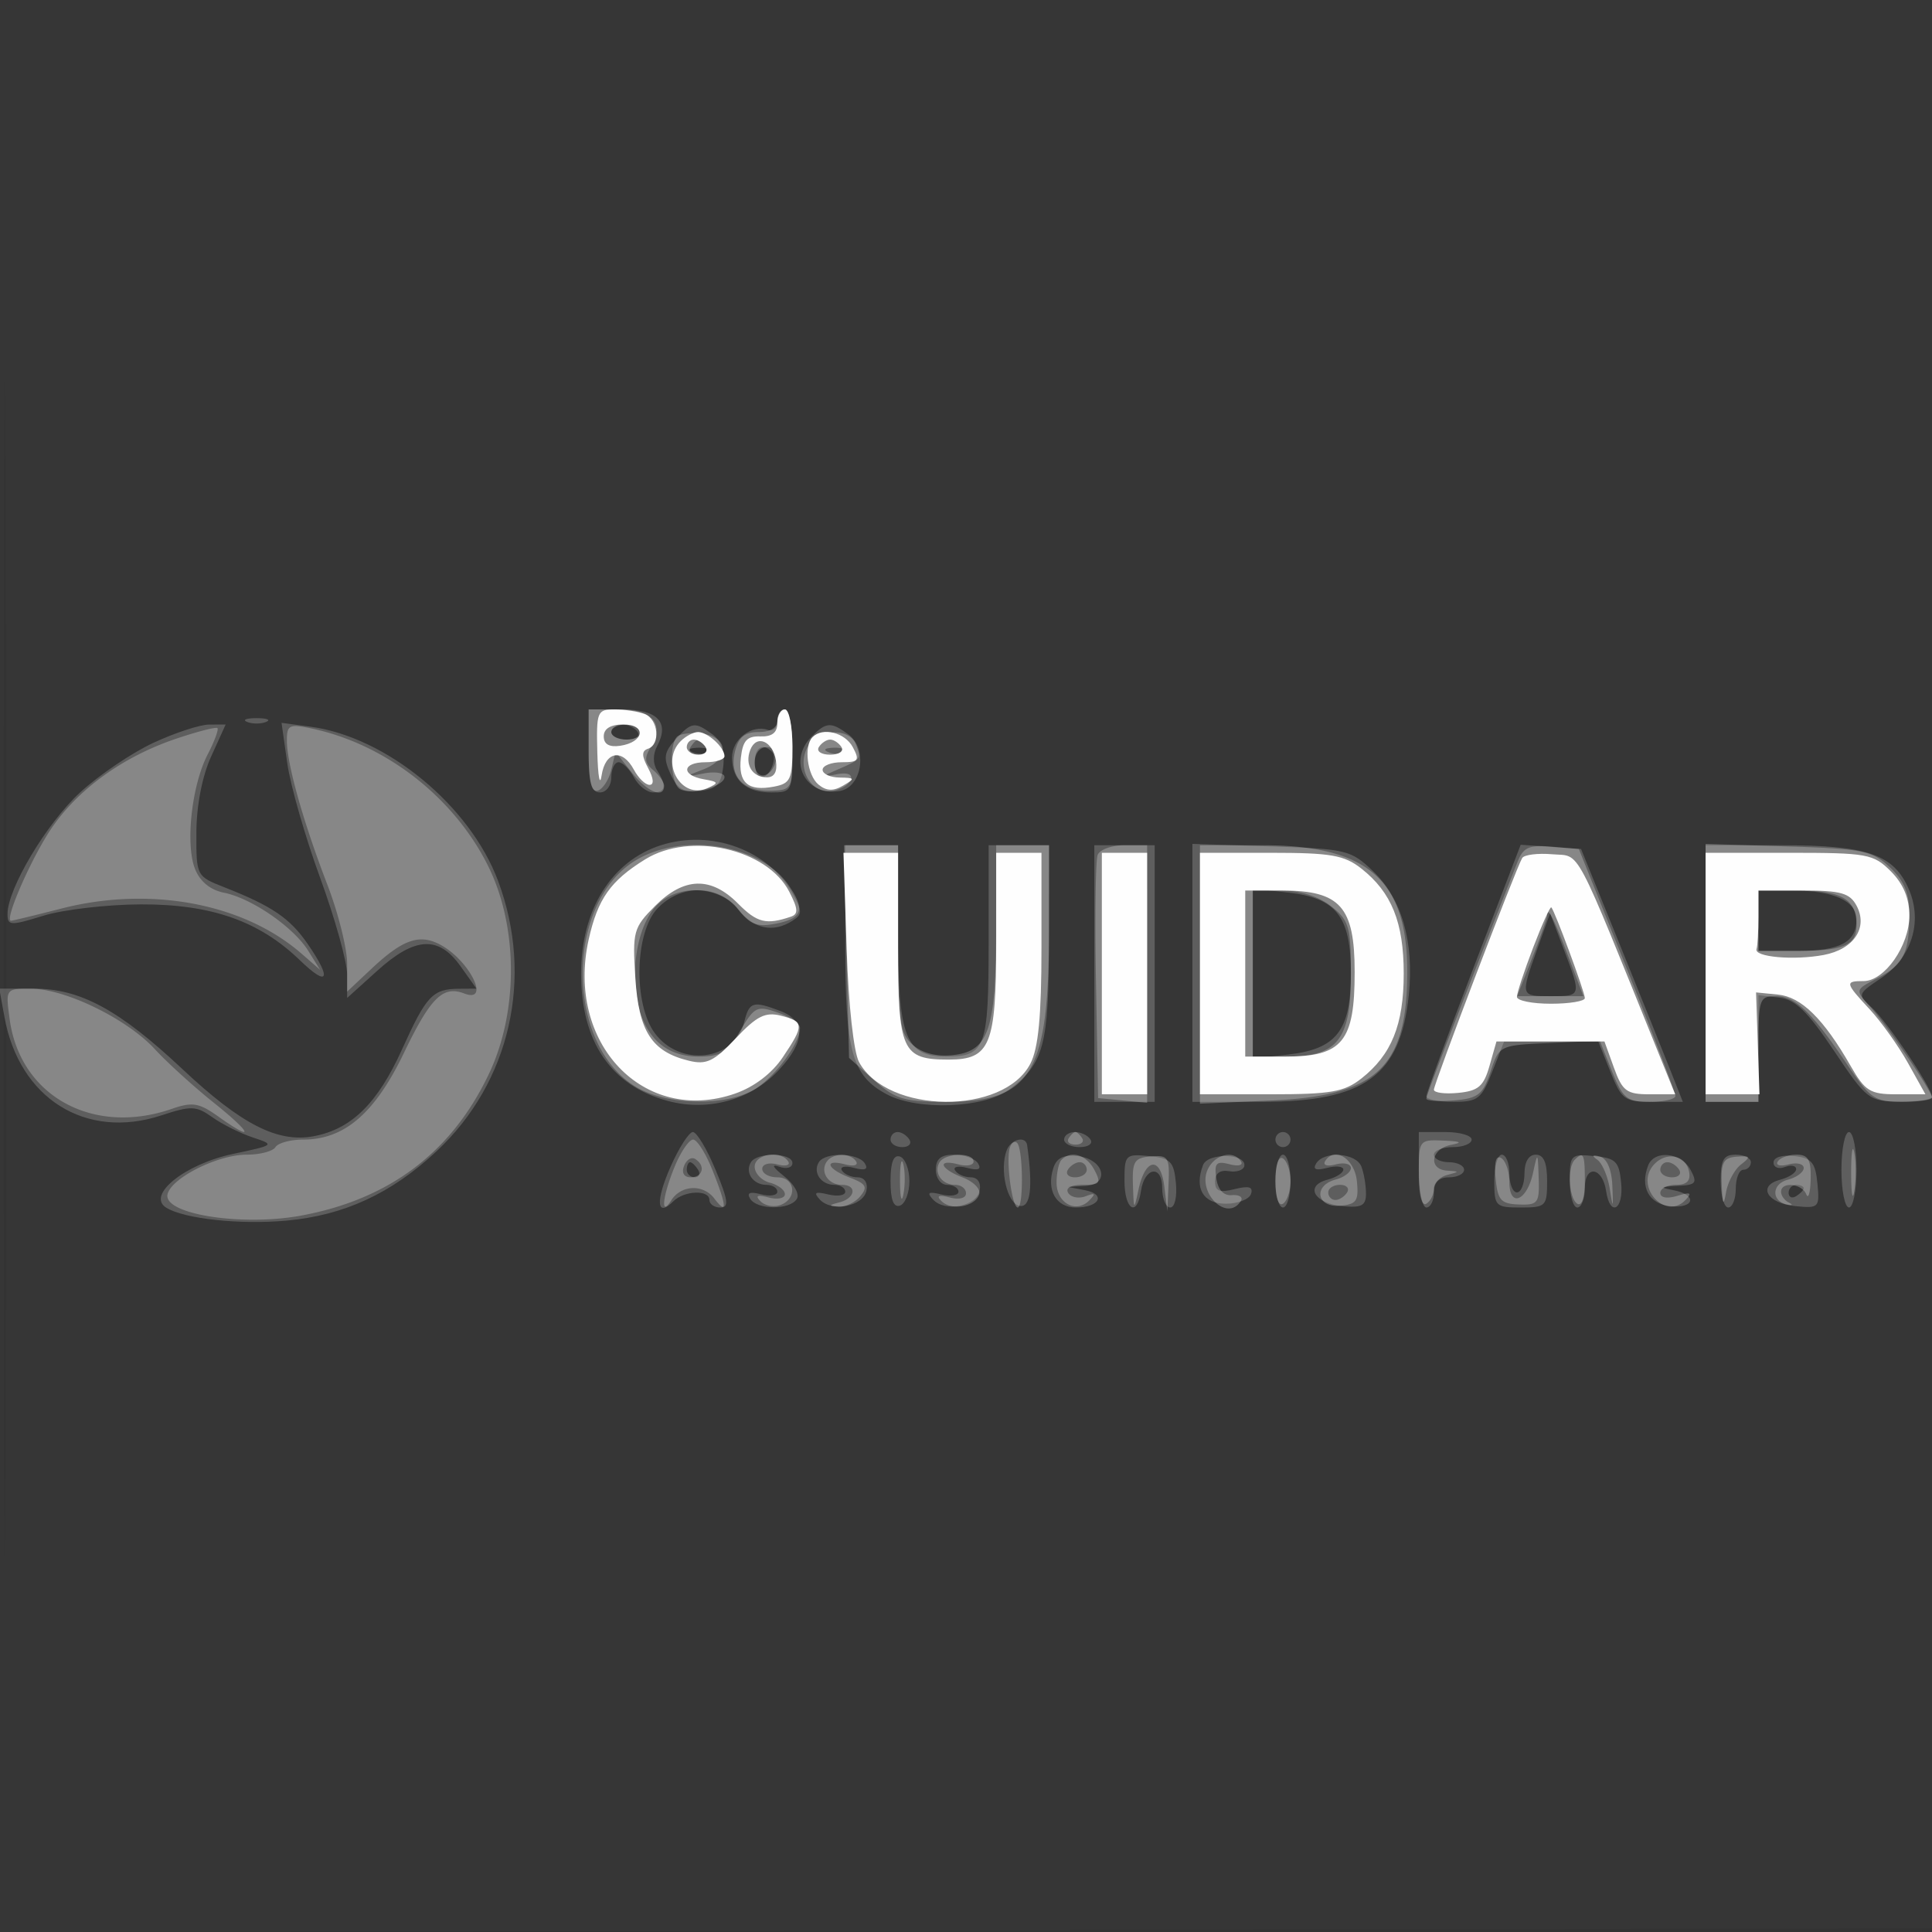
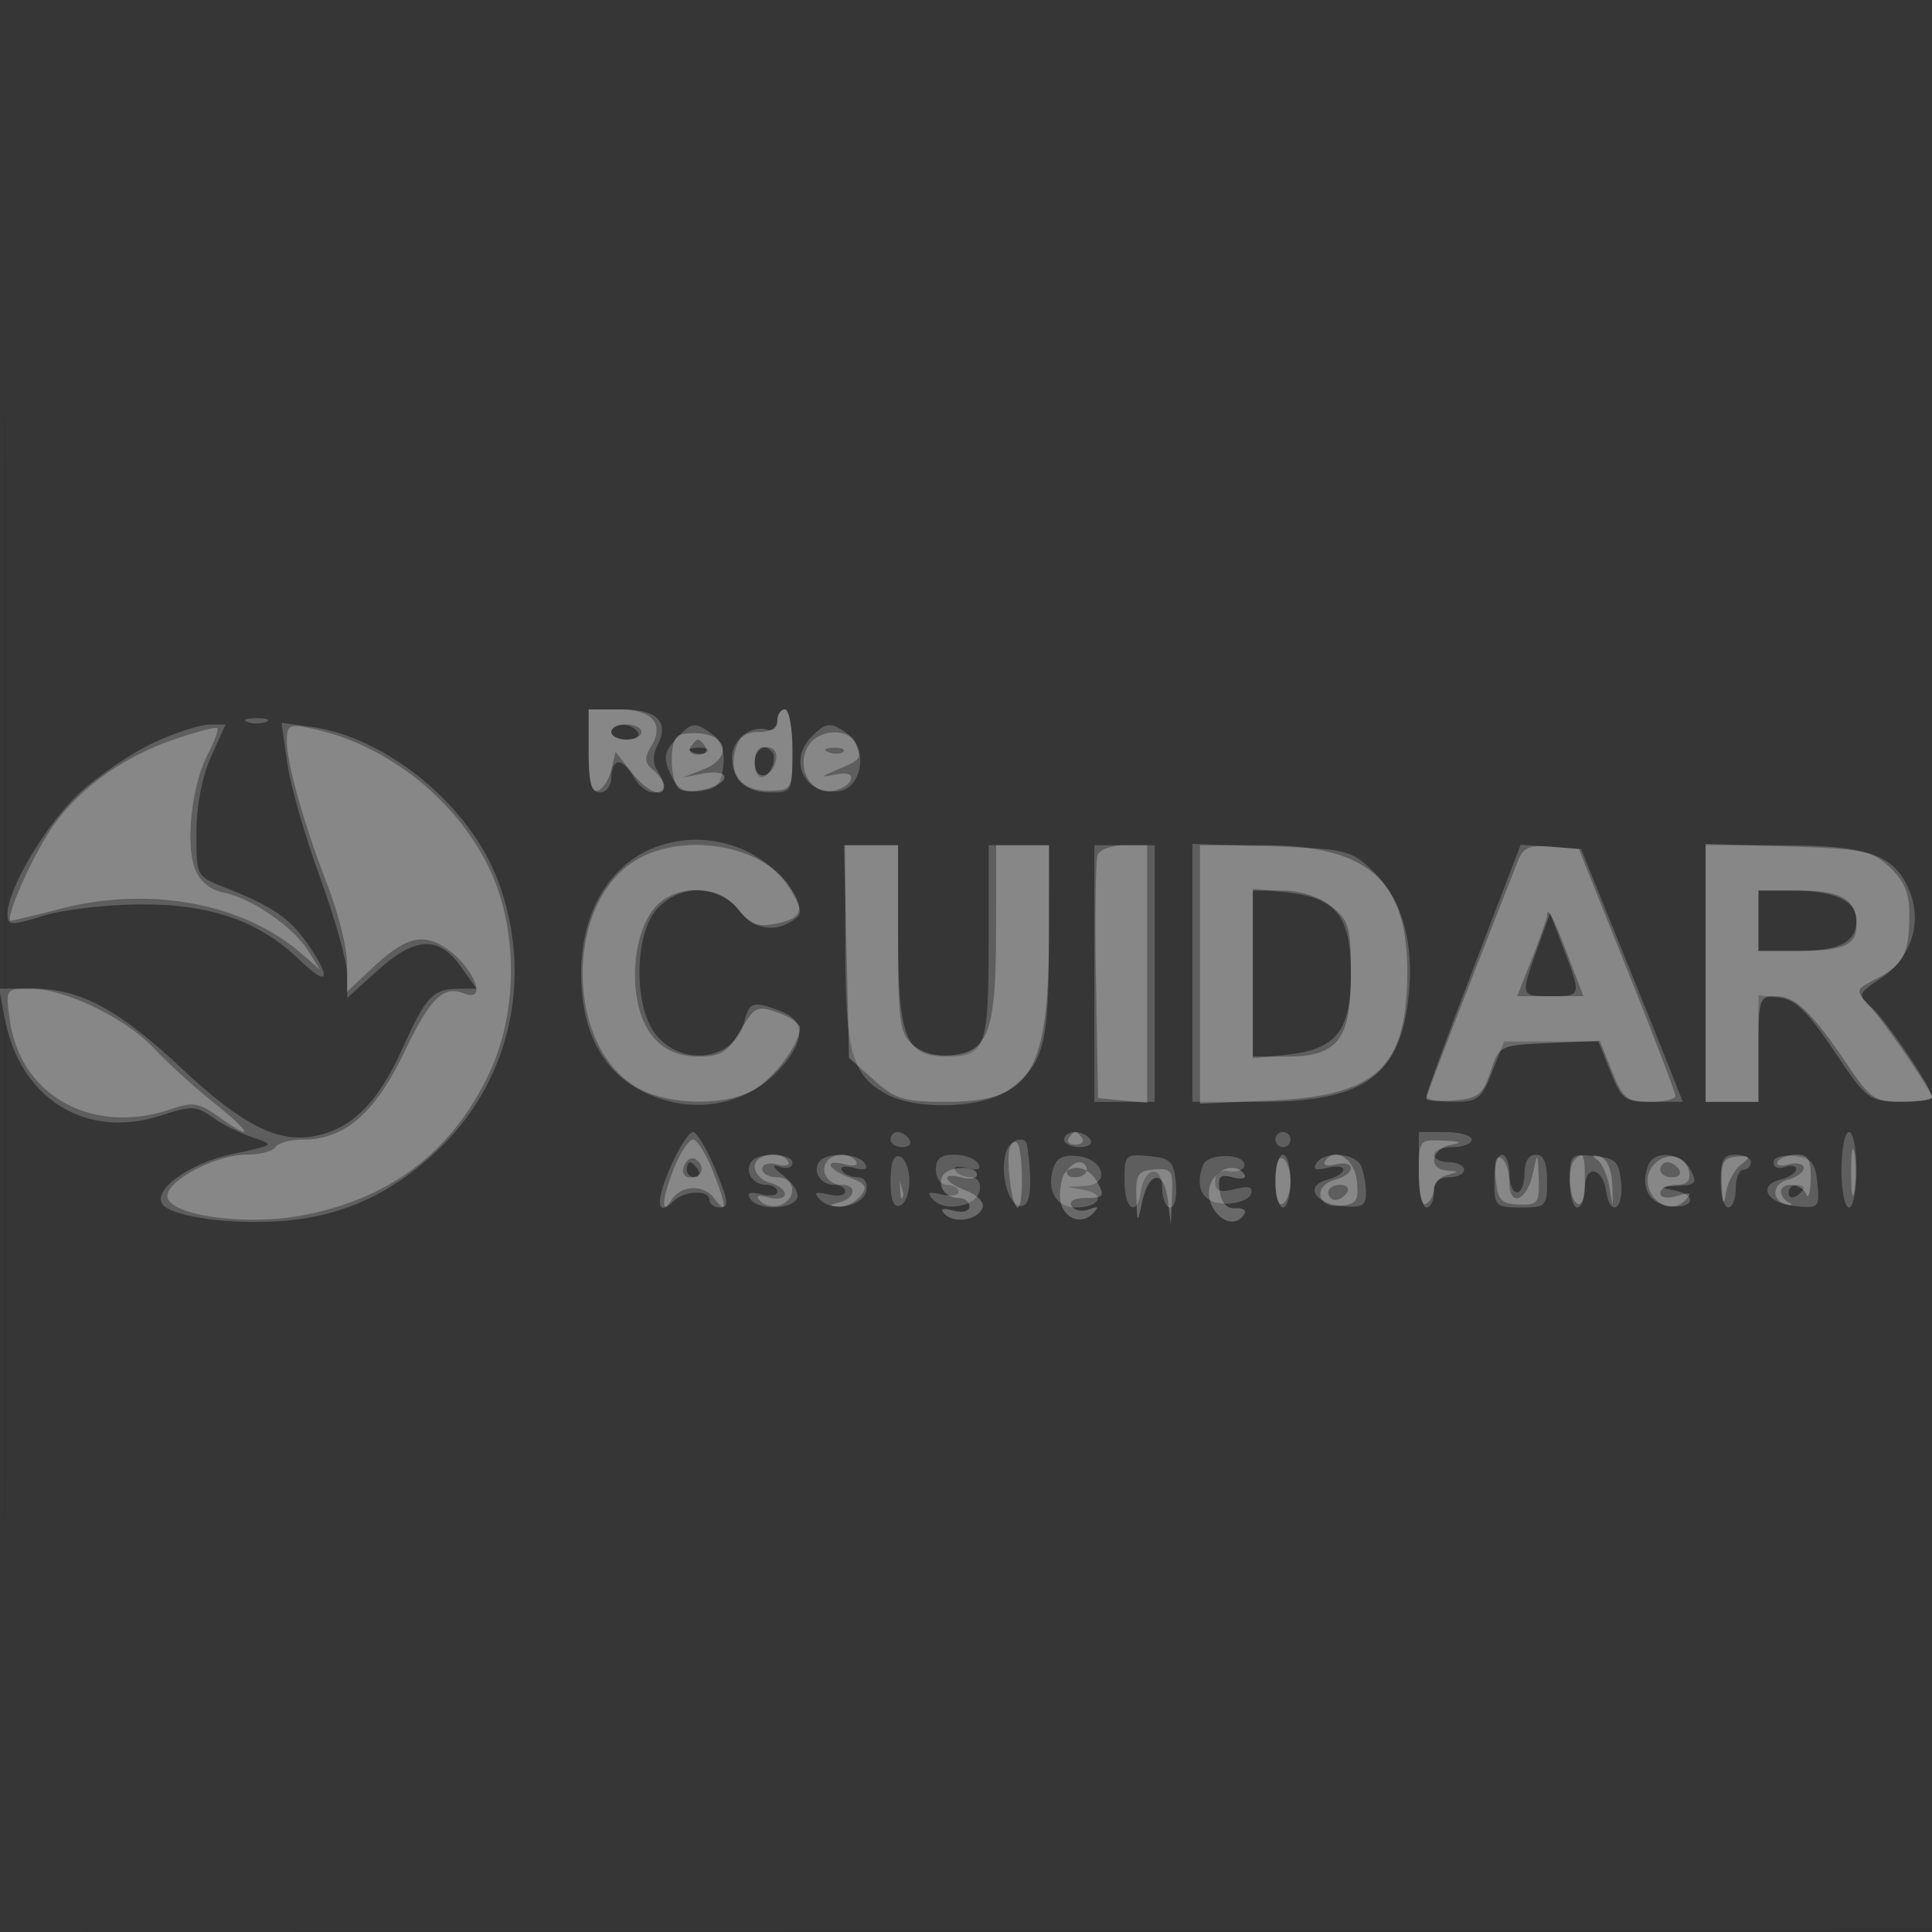
<svg xmlns="http://www.w3.org/2000/svg" width="256" height="256">
  <rect width="100%" height="100%" fill="#333333" stroke="none" />
  <path fill="#FFF" fill-opacity=".016" fill-rule="evenodd" d="M0 128.004v128.004l128.25-.254 128.25-.254.254-127.75L257.008 0H0zm.485.496c0 70.4.119 99.053.265 63.672s.146-92.98 0-128S.485 58.1.485 128.5" />
  <path fill="#FFF" fill-opacity=".203" fill-rule="evenodd" d="M78 99.5c0 4.222.348 5.5 1.5 5.5.833 0 1.5-.889 1.5-2 0-1.1.434-2 .965-2s1.446.9 2.035 2 1.73 2 2.535 2c1.677 0 1.831-.874.519-2.946-.554-.877-.55-2.128.012-3.178 1.699-3.173.067-4.876-4.673-4.876H78zm25-3.917c0 .871-.562 1.382-1.25 1.135-2.125-.761-4.75 1.238-4.75 3.617 0 3.04 1.811 4.665 5.2 4.665 2.727 0 2.8-.143 2.8-5.5 0-3.025-.45-5.5-1-5.5s-1 .713-1 1.583m-70.25.079c.688.278 1.813.278 2.5 0 .688-.277.125-.504-1.25-.504s-1.937.227-1.25.504m-12.445 2.776c-2.857 1.33-7.222 4.288-9.702 6.573C6.168 109.1 1 117.757 1 121.098c0 1.575.366 1.593 4.75.239 2.613-.807 8.408-1.483 12.88-1.502 9.347-.04 15.736 2.202 21.12 7.412 3.757 3.636 4.266 2.516 1-2.2-2.347-3.39-4.71-4.995-11-7.469-3.737-1.471-3.75-1.496-3.728-7.277.013-3.552.77-7.449 1.951-10.051L29.902 96l-2.201.01c-1.211.005-4.539 1.098-7.396 2.428m17.762 2.701c.419 2.948 2.375 9.771 4.347 15.161S46 127.479 46 129.166v3.067l4.003-3.617c4.972-4.492 8.112-4.668 10.997-.616l2.136 3-2.318.015c-3.493.023-4.325.91-7.553 8.046-3.238 7.158-6.697 10.554-11.705 11.494-4.779.896-9.581-1.561-17.399-8.904C15.801 133.799 10.632 131 4.495 131H-.091l.679 3.75c1.959 10.816 10.777 16.342 20.808 13.04 3.935-1.296 4.602-1.271 6.736.248 1.302.927 3.718 2.133 5.368 2.68 2.951.978 2.908 1.013-2.616 2.181-6.4 1.353-11.516 5.468-8.858 7.124 2.382 1.484 9.746 2.275 15.943 1.714 7.621-.692 13.887-3.587 19.869-9.182 9.78-9.149 12.943-23.048 8.155-35.844-3.736-9.986-14.795-19.07-24.858-20.42l-3.83-.513zM81 97c0 .55.927 1 2.059 1s1.781-.45 1.441-1-1.266-1-2.059-1S81 96.45 81 97m8.496 1.004c-1.516 1.675-1.622 2.425-.646 4.566.908 1.993 1.775 2.491 3.908 2.246 2.204-.254 2.808-.896 3.078-3.267.223-1.963-.259-3.385-1.441-4.25-2.346-1.715-2.763-1.655-4.899.705m18.075-.433c-3.247 3.248-.924 7.9 3.624 7.256 3.022-.429 3.845-5.593 1.2-7.528-2.287-1.671-2.915-1.636-4.824.272m-15.758 2.112c.721.289 1.584.253 1.916-.079s-.258-.568-1.312-.525c-1.165.048-1.402.285-.604.604M100 101c0 1.1.402 2 .893 2 1.124 0 2.173-2.601 1.371-3.402C101.061 98.394 100 99.051 100 101m-12.381 10.985C81.041 114.068 77 120.543 77 129c0 9.061 3.978 14.887 11.532 16.89 5.346 1.418 10.98-.156 14.66-4.096 3.526-3.774 3.612-6.538.243-7.819-3.685-1.401-4.147-1.258-4.838 1.496-1.279 5.094-8.456 5.972-11.82 1.445-2.872-3.866-2.686-13.32.326-16.526 3.088-3.286 8.087-3.235 10.718.11 2.05 2.605 4.621 3.146 7.179 1.51 1.333-.853 1.333-1.257 0-3.638-3.216-5.742-10.715-8.498-17.381-6.387M112 125.05c0 14.308.873 17.474 5.499 19.95 4.095 2.191 12.884 1.849 16.226-.632 4.594-3.412 5.244-5.836 5.26-19.618L139 112h-8v12.8c0 14.091-.412 15.2-5.643 15.2-5.355 0-6.357-2.556-6.357-16.223V112h-7zm33 3.95v17h8v-34h-8zm13-.091V146l9.25-.004c13.57-.005 18.329-3.476 19.424-14.169.719-7.016-.932-12.741-4.721-16.375-2.946-2.825-3.53-2.967-13.516-3.293L158 111.818zm37.25-.678c-3.437 8.964-6.25 16.629-6.25 17.034s1.611.735 3.58.735c3.249 0 3.726-.371 5.152-4l1.571-4h12.48l1.6 4c1.494 3.733 1.868 4 5.601 4h4l-1.678-4.25c-.923-2.338-3.957-9.875-6.742-16.75l-5.064-12.5-4-.284-4-.283zM226 129v17h7v-14.133l2.75.317c2.13.245 3.764 1.829 7.25 7.031 4.361 6.508 4.631 6.716 8.75 6.75 2.338.019 4.25-.263 4.25-.627 0-1.167-5.953-9.985-7.976-11.817-1.923-1.74-1.903-1.802 1.229-3.912 4.006-2.7 5.507-7.361 3.741-11.623-1.968-4.752-5.461-5.986-16.944-5.986H226zm-60 0v11.26l4.711-.531C177.1 139.009 179 136.55 179 129s-1.9-10.009-8.289-10.729L166 117.74zm67-7v4h5.3c5.524 0 7.7-1.177 7.7-4.165 0-2.449-3.048-3.835-8.434-3.835H233zm-29.309 3.753c-2.241 6.254-2.243 6.247 1.809 6.247 4.062 0 4.065-.009 1.696-6.247l-1.803-4.747zM88.86 154.583c-2.032 4.594-1.86 6.817.357 4.6 1.44-1.44 4.783-1.568 4.783-.183 0 .55.65 1 1.445 1 1.175 0 1.056-.933-.634-5-1.143-2.75-2.493-5-3.001-5-.507 0-1.835 2.062-2.95 4.583M118 151c0 .55.702 1 1.559 1s1.281-.45.941-1-1.041-1-1.559-1-.941.45-.941 1m23 0c0 .55.927 1 2.059 1s1.781-.45 1.441-1-1.266-1-2.059-1-1.441.45-1.441 1m28 0c0 .55.45 1 1 1s1-.45 1-1-.45-1-1-1-1 .45-1 1m19 4c0 2.75.45 5 1 5s1-.9 1-2q0-2 2-2c1.1 0 2-.45 2-1s-.9-1-2-1-2-.45-2-1 1.125-1 2.5-1 2.5-.45 2.5-1-1.575-1-3.5-1H188zm56 0c0 2.75.45 5 1 5s1-2.25 1-5-.45-5-1-5-1 2.25-1 5m-110.606-2.584c-.98 2.553.057 7.058 1.697 7.368q2.189.415 1.013-8.034c-.18-1.297-2.142-.815-2.71.666M99.5 154c-.837 1.354.292 3 2.059 3 .793 0 1.441.408 1.441.906s-.97.653-2.156.343c-1.478-.387-1.932-.2-1.441.593.92 1.489 5.265 1.504 6.182.021.391-.634-.357-1.968-1.691-3.013-1.506-1.181-1.745-1.646-.644-1.256.986.349 1.75.137 1.75-.487 0-1.379-4.658-1.47-5.5-.107m9 0c-.837 1.354.292 3 2.059 3 .793 0 1.441.408 1.441.906s-1.013.663-2.25.364c-1.738-.419-1.992-.264-1.115.679 1.593 1.714 5.778.902 6.178-1.199.199-1.043-.278-1.75-1.181-1.75-.833 0-1.766-.408-2.074-.907-.309-.498.41-.653 1.597-.342 1.479.386 1.933.2 1.442-.593-.877-1.42-5.247-1.533-6.097-.158m9.5 2.5c0 2.489.402 3.533 1.25 3.25.688-.229 1.25-1.692 1.25-3.25s-.562-3.021-1.25-3.25c-.848-.283-1.25.761-1.25 3.25m6-1.5c0 1.111.667 2 1.5 2 .825 0 1.5.408 1.5.906s-1.013.663-2.25.364c-1.738-.419-1.992-.264-1.115.679 1.593 1.714 5.778.902 6.178-1.199.199-1.043-.278-1.75-1.181-1.75-.833 0-1.766-.408-2.074-.907-.309-.498.41-.653 1.597-.342 1.479.386 1.933.2 1.442-.593-.393-.637-1.813-1.158-3.156-1.158-1.774 0-2.441.546-2.441 2m15.563-.199c-.925 2.916.385 5.199 2.985 5.199 3.135 0 4.061-1.746 1.217-2.292l-2.265-.436 2.323-.136c3.323-.195 2.477-3.541-.996-3.944-1.906-.221-2.827.233-3.264 1.609m9.437 1.636c0 3.866 1.66 4.925 2.18 1.391.472-3.201 2.82-3.544 2.82-.411 0 1.421.479 2.583 1.063 2.583.598 0 .926-1.424.75-3.25-.275-2.858-.705-3.288-3.563-3.563-3.117-.301-3.25-.168-3.25 3.25m10.41-2.062c-1.185 3.087.016 5.125 3.02 5.125 1.597 0 3.097-.582 3.335-1.294.312-.938-.283-1.114-2.167-.641-2.021.507-2.598.281-2.598-1.019 0-1.072.663-1.559 1.847-1.359 1.015.172 1.929-.137 2.031-.687.309-1.679-4.827-1.797-5.468-.125M169 156.5c0 1.925.45 3.5 1 3.5s1-1.575 1-3.5-.45-3.5-1-3.5-1 1.575-1 3.5m5.403-2.342c-.491.793-.037.98 1.441.593 1.186-.31 2.156-.208 2.156.226s-.947 1.037-2.105 1.34c-3.061.801-1.773 3.13 1.932 3.496 2.602.257 3.173-.043 3.173-1.668 0-1.09-.273-2.693-.607-3.563-.703-1.832-4.935-2.131-5.99-.424M198 156.5c0 3.333.167 3.5 3.5 3.5s3.5-.167 3.5-3.5c0-2.444-.452-3.5-1.5-3.5-.933 0-1.5.944-1.5 2.5 0 1.375-.45 2.5-1 2.5s-1-1.125-1-2.5-.45-2.5-1-2.5-1 1.575-1 3.5m10-.063c0 1.959.45 3.563 1 3.563s1-1.162 1-2.583c0-3.133 2.348-2.79 2.82.411.512 3.486 2.338 2.498 1.993-1.078-.275-2.858-.705-3.288-3.563-3.563-3.117-.301-3.25-.168-3.25 3.25m10.384-1.995c-1.09 2.841.092 5.053 2.875 5.374 3.279.379 3.714-1.49.491-2.11-1.905-.367-1.823-.455.535-.57 2.463-.12 2.661-.368 1.715-2.136-1.24-2.316-4.805-2.671-5.616-.558M228 156.5c0 1.925.45 3.5 1 3.5s1-1.125 1-2.5.45-2.5 1-2.5 1-.45 1-1-.9-1-2-1c-1.619 0-2 .667-2 3.5m7-2.459c0 .645.675.914 1.5.597.825-.316 1.5-.192 1.5.277 0 .468-.947 1.099-2.105 1.402-3.087.808-1.759 3.132 2 3.501 3.121.307 3.23.195 2.923-3-.266-2.781-.763-3.369-3.068-3.634-1.617-.187-2.75.166-2.75.857M91 155c0 .55.477 1 1.059 1s.781-.45.441-1-.816-1-1.059-1-.441.45-.441 1m146 3.059c0 .582.45.781 1 .441s1-.816 1-1.059-.45-.441-1-.441-1 .477-1 1.059" />
-   <path fill="#FFF" fill-opacity=".255" fill-rule="evenodd" d="M78 99.583c0 3.955.357 5.465 1.222 5.176.673-.224 1.474-1.471 1.781-2.77l.557-2.363 2.114 2.687c2.062 2.621 4.326 3.568 4.326 1.809 0-.482-.655-1.421-1.455-2.085-1.12-.929-1.199-1.619-.342-2.99 1.92-3.075.291-5.047-4.172-5.047H78zm25-4.083c0 .93-.942 1.5-2.481 1.5-1.816 0-2.65.674-3.112 2.513-.828 3.299 1.004 5.37 4.658 5.266 2.87-.082 2.935-.201 2.935-5.431 0-2.941-.45-5.348-1-5.348s-1 .675-1 1.5m-79.711 2.402c-6.953 2.354-12.832 6.574-16.417 11.783C4.229 113.528.508 122 1.464 122c.206 0 3.214-.728 6.685-1.617 11.77-3.015 24.148-.688 31.805 5.98l2.455 2.137-1.557-2.5c-1.967-3.159-7.495-6.973-11.18-7.713-1.826-.367-3.187-1.493-3.841-3.178-1.287-3.315-.423-11.064 1.689-15.148.895-1.731 1.477-3.297 1.293-3.481s-2.67.456-5.524 1.422m14.723.269c.016 3.092 2.18 10.773 5.383 19.102 1.433 3.725 2.605 8.426 2.605 10.446v3.673l3.25-3.051c4.11-3.859 6.329-4.635 9.072-3.174 3.917 2.086 6.742 7.839 3.178 6.471-2.805-1.076-4.45.549-7.975 7.877C49.673 147.524 45.637 151 40.191 151c-1.69 0-3.351.45-3.691 1s-2.061 1-3.825 1c-3.854 0-10.055 3.125-10.482 5.284-.517 2.607 9.825 4.238 17.696 2.79 11.753-2.162 20.055-8.456 24.962-18.926 3.84-8.192 3.79-19.325-.121-27.29-4.493-9.148-13.611-16.269-23.48-18.336-2.933-.615-3.249-.454-3.238 1.649M81 97c0 .55.9 1 2 1s2-.45 2-1-.9-1-2-1-2 .45-2 1m8.713.621c-1.097 1.097-.844 6.18.344 6.914 1.421.878 5.943-.319 5.943-1.573 0-.552-1.233-.765-2.75-.475l-2.75.525 2.804-1.107c3.455-1.365 3.238-4.281-.35-4.701-1.391-.163-2.85.025-3.241.417M107 99c-1.489 2.783.43 6.226 3.239 5.811 1.158-.171 2.278-.838 2.49-1.482.245-.746-.453-1.008-1.922-.722-2.2.429-2.193.4.156-.626 3.184-1.389 3.195-1.405 2.454-3.338-.884-2.302-5.12-2.066-6.417.357m-15.5 0c-.34.55.11 1 1 1s1.34-.45 1-1-.79-1-1-1-.66.45-1 1m8.5 2.083c0 2.437 2.337 2.093 2.823-.416.192-.987-.318-1.667-1.25-1.667-.927 0-1.573.855-1.573 2.083m9.813-1.4c.721.289 1.584.253 1.916-.079s-.258-.568-1.312-.525c-1.165.048-1.402.285-.604.604m-25.621 14.341c-9.321 5.683-9.321 24.269 0 29.952 4.089 2.493 11.881 2.685 15.768.388 2.679-1.582 6.04-6.129 6.04-8.17 0-.549-1.325-1.46-2.944-2.024-2.736-.954-3.085-.785-4.966 2.402-1.697 2.876-2.592 3.428-5.556 3.428-4.348 0-7.182-2.609-8.09-7.444-.895-4.773.236-10.236 2.612-12.612 2.86-2.86 8.298-2.581 10.763.553 1.606 2.041 2.53 2.383 5.072 1.875 3.48-.696 3.837-1.887 1.548-5.155-3.746-5.349-14.046-6.973-20.247-3.193m27.982 12.061.326 14.084 3.266 2.916c2.88 2.571 4.014 2.915 9.615 2.915 11.313 0 13.604-3.829 13.613-22.75L139 112h-7l-.015 11.25c-.017 13.324-.998 16.102-5.851 16.57-2.112.204-4.015-.307-5.228-1.405-1.679-1.519-1.906-3.197-1.906-14.07V112h-7.151zm33.267-12.793c-.272.711-.371 8.248-.218 16.75l.277 15.458 3.25.313 3.25.314V112h-3.031c-1.668 0-3.255.581-3.528 1.292M159 129.119v17.12l9.355-.41c14.045-.614 18.047-4.332 18.111-16.829.064-12.383-5.15-16.996-19.216-16.998L159 112zm42.088-14.929C192.6 135.772 189 145.118 189 145.569c0 .304 1.65.412 3.667.241 3.194-.27 3.817-.761 4.835-3.81 1.164-3.485 1.197-3.501 7.823-3.795l6.655-.296 1.618 4.046c1.446 3.613 1.981 4.045 5.011 4.045 1.865 0 3.391-.351 3.391-.781 0-.429-2.879-7.966-6.397-16.75l-6.396-15.969-3.605-.31c-2.989-.258-3.761.084-4.514 2M226 128.912V146h7v-7c0-6.66.113-7 2.326-7 2.571 0 4.784 2.139 9.572 9.25 2.913 4.326 3.551 4.75 7.15 4.75 2.174 0 3.952-.256 3.952-.57 0-.817-5.94-9.53-8.251-12.102-1.951-2.172-1.951-2.172 1.029-3.713 3.448-1.783 4.222-3.346 4.222-8.522 0-2.73-.698-4.401-2.578-6.169-2.345-2.206-3.561-2.454-13.5-2.762L226 111.823zM166 129v11h4.5c6.758 0 8.5-2.239 8.5-10.927 0-6.293-.241-7.118-2.635-9-1.633-1.285-4.104-2.073-6.5-2.073H166zm67-7v4h4.918c6.371 0 8.082-.721 8.082-3.407 0-3.423-1.962-4.593-7.7-4.593H233zm-28-.704c0 .347-.893 2.897-1.985 5.667L201.029 132h8.779l-1.992-5.25c-1.915-5.047-2.816-6.791-2.816-5.454M1.278 135.038c1.368 10.199 11.048 15.533 21.545 11.874 2.649-.924 3.564-.773 6.053 1 4.951 3.525 4.587 2.315-.536-1.785-2.662-2.13-6.19-5.337-7.84-7.127-3.689-4-11.842-7.977-16.382-7.99-3.374-.01-3.38-.001-2.84 4.028m140.325 15.795c-.283.459.12.834.897.834s1.18-.375.897-.834-.687-.833-.897-.833-.614.375-.897.833m-52.154 3.635c-1.652 3.953-1.983 6.925-.514 4.602a3.465 3.465 0 0 1 5.718-.259c1.749 2.301 1.66 1.011-.262-3.791-.884-2.211-2.032-4.02-2.551-4.02-.518 0-1.594 1.561-2.391 3.468m44.369-2.421c-.553 1.658.271 7.953 1.041 7.953.785 0 .709-7.765-.083-8.557-.312-.313-.743-.041-.958.604M188 155.559c0 2.785.389 4.319 1 3.941.55-.34 1-1.233 1-1.986s.787-1.573 1.75-1.825c1.667-.435 1.667-.463 0-.573-2.546-.169-2.146-2.901.5-3.41 1.627-.314 1.35-.471-1-.57-3.211-.134-3.25-.082-3.25 4.423m57.286-.059c.008 2.75.202 3.756.432 2.236s.223-3.77-.014-5-.425.014-.418 2.764m-154.65-.994c-.348.907.003 1.494.895 1.494 1.618 0 1.986-1.563.574-2.435-.493-.305-1.153.119-1.469.941m9.364.088c0 .876.9 1.829 2 2.116s2 .973 2 1.523-.965.748-2.144.44c-1.531-.401-1.836-.253-1.067.516.592.592 1.782.806 2.644.475 2.27-.871 1.94-3.664-.433-3.664-1.1 0-2-.502-2-1.117 0-.624.882-.886 2.001-.593 1.101.288 1.75.115 1.441-.383-.958-1.551-4.442-1.012-4.442.687m9.5-.594c-.837 1.354.292 3 2.059 3 2.032 0 1.797 1.76-.309 2.311-1.476.386-1.496.475-.122.573.895.064 2.181-.552 2.858-1.367 1.021-1.23.785-1.654-1.377-2.476-3.057-1.162-3.526-2.514-.608-1.751 1.101.288 1.75.115 1.441-.383-.749-1.212-3.171-1.155-3.942.093m9.752 2.5c.011 2.2.216 2.982.455 1.738s.23-3.044-.02-4-.446.062-.435 2.262m5.248-2.5c-.837 1.354.292 3 2.059 3 .793 0 1.441.502 1.441 1.117 0 .649-.897.882-2.144.556-1.482-.388-1.823-.24-1.106.477 1.31 1.31 4.451.749 4.998-.894.228-.684-.747-1.685-2.167-2.225-3.035-1.154-3.485-2.501-.581-1.741 1.1.287 2 .115 2-.384 0-1.231-3.729-1.154-4.5.094m16.167-.333c-.367.366-.667 1.73-.667 3.031 0 2.719 2.572 4.134 4.317 2.376.913-.92.807-1.049-.466-.565-.907.345-1.946.147-2.309-.441-.403-.653.349-1.068 1.934-1.068 2.284 0 2.467-.239 1.524-2-1.065-1.99-3.062-2.605-4.333-1.333m9.451 3.301c.116 3.462.131 3.474.75.614.9-4.155 2.912-4.387 3.404-.393l.408 3.311.16-3.739c.146-3.413-.057-3.721-2.34-3.532-2.181.181-2.485.658-2.382 3.739m10.002-2.192c-1.675 3.129 2.476 7.306 4.31 4.337.302-.488-.234-.825-1.19-.75-1.124.089-1.859-.708-2.077-2.253-.283-1.995.006-2.299 1.751-1.843 1.149.301 1.837.138 1.528-.36-.928-1.502-3.309-1.023-4.322.869M169 156.5c0 2.157.404 3.369 1 3 .55-.34 1-1.69 1-3s-.45-2.66-1-3c-.596-.369-1 .843-1 3m6.592-2.649c-.34.55.263.738 1.407.439 1.1-.288 2.001-.073 2.001.477s-.9 1.235-2 1.523c-3.029.792-2.566 3.734.547 3.477 2.195-.182 2.506-.627 2.25-3.231-.294-2.991-2.963-4.695-4.205-2.685m22.587 2.296c.276 2.883.706 3.367 3.071 3.454 2.53.093 2.741-.187 2.632-3.5-.115-3.488-.138-3.509-.75-.683-.812 3.747-3.132 4.654-3.132 1.224 0-1.388-.482-2.822-1.071-3.186-.701-.433-.96.497-.75 2.691m10.488-2.48c-1.025 1.025-.79 5.139.333 5.833.595.368 1-.823 1-2.941 0-3.655-.18-4.045-1.333-2.892m2.993.01c.638.456 1.376 2.178 1.641 3.826.44 2.746.469 2.71.34-.426-.087-2.107-.718-3.578-1.641-3.826-1.013-.272-1.123-.134-.34.426m7.386.767c-2.415 2.91 1.684 7.301 4.271 4.576.933-.981.707-1.101-1.067-.565-1.353.409-2.25.254-2.25-.388 0-.587.933-1.067 2.073-1.067 1.431 0 1.97-.539 1.739-1.739-.44-2.283-3.162-2.75-4.766-.817m9.09 2.519c.104 2.697.24 2.943.571 1.037.239-1.375 1.131-3.039 1.982-3.697 1.339-1.035 1.261-1.175-.571-1.037-1.757.132-2.095.763-1.982 3.697m7.422-3.056c-.309.498.34.671 1.441.383s2.001-.073 2.001.477-.947 1.247-2.105 1.55c-2.17.568-2.21 2.874-.057 3.296.666.13.751.008.187-.271-.564-.28-1.025-.921-1.025-1.425 0-1.378 2.758-1.103 3.338.333.277.688.54-.213.583-2 .063-2.578-.323-3.25-1.862-3.25-1.068 0-2.193.408-2.501.907M141.5 155c-.34.55.084 1 .941 1s1.559-.45 1.559-1-.423-1-.941-1-1.219.45-1.559 1m78.5 0c0 .55.702 1 1.559 1s1.281-.45.941-1-1.041-1-1.559-1-.941.45-.941 1m-44 3c0 .55.423 1 .941 1s1.219-.45 1.559-1-.084-1-.941-1-1.559.45-1.559 1" />
-   <path fill="#FFF" fill-opacity=".987" fill-rule="evenodd" d="M79.15 99.75c.082 3.162.337 4.513.566 3 .488-3.217 2.752-3.613 4.284-.75.589 1.1 1.52 2 2.07 2 .613 0 .544-.853-.178-2.202-.878-1.641-.887-2.3-.035-2.584 1.7-.566 1.383-3.908-.439-4.607-.87-.334-2.67-.607-4-.607-2.294 0-2.41.294-2.268 5.75M103 95.829c0 1.254-.708 1.805-2.25 1.75-1.762-.062-2.322.548-2.58 2.812-.381 3.34.947 4.5 4.395 3.841 2.184-.417 2.435-.968 2.435-5.349 0-2.685-.45-4.883-1-4.883s-1 .823-1 1.829M80 97.57c0 1.042.729 1.462 2.172 1.25 3.201-.472 3.544-2.82.411-2.82-1.68 0-2.583.549-2.583 1.57m10.2.63c-2.786 2.786.053 7.793 3.537 6.236 1.556-.695 1.498-.834-.487-1.181-3.052-.534-2.862-2.255.25-2.255 1.375 0 2.5-.36 2.5-.8 0-1.168-2.223-3.2-3.5-3.2-.605 0-1.64.54-2.3 1.2m17.467-.533c-1.187 1.187-.707 5.055.781 6.29 1.038.862 1.957.905 3.25.152 1.643-.956 1.603-1.051-.448-1.079-1.237-.016-2.25-.48-2.25-1.03s1.141-1 2.535-1c2.225 0 2.405-.244 1.465-2-1.04-1.944-3.986-2.681-5.333-1.333M91 99c0 .55.702 1 1.559 1s1.281-.45.941-1-1.041-1-1.559-1-.941.45-.941 1m8.412.369c-.751 1.956.272 3.631 2.217 3.631.981 0 1.398-.76 1.191-2.172-.388-2.637-2.594-3.581-3.408-1.459M108.5 99c-.34.55.335 1 1.5 1s1.84-.45 1.5-1-1.015-1-1.5-1-1.16.45-1.5 1m-23 14.861c-4.603 2.843-6.287 5.228-7.494 10.611-3.078 13.737 7.295 24.652 19.414 20.427 2.511-.875 4.87-2.672 6.297-4.797 2.877-4.282 2.856-4.741-.257-5.523-2.057-.516-3.192.055-5.976 3.006-2.891 3.066-3.876 3.536-6.21 2.966-4.919-1.201-6.635-3.863-7.089-10.993-.391-6.139-.252-6.645 2.624-9.521 3.833-3.832 7.395-3.932 10.986-.307 2.521 2.544 3.726 2.844 6.99 1.74 1.02-.344.977-1.029-.206-3.317-2.941-5.688-13.115-7.976-19.079-4.292m26.684 11.889c.243 7.389.936 13.692 1.647 14.99 3.786 6.905 19.162 7.042 22.699.201 1.064-2.057 1.47-6.307 1.47-15.391V113h-6v11.809c0 13.66-.779 15.591-6.289 15.591-6.208 0-6.711-1.125-6.711-15.022V113h-7.236zM146 129v16h6v-32h-6zm13 0v16h9.365c7.983 0 9.757-.308 12.02-2.088C184.394 139.758 186 135.78 186 129s-1.606-10.758-5.615-13.912c-2.263-1.78-4.037-2.088-12.02-2.088H159zm42.697-15.305c-.811 1.337-11.697 29.904-11.697 30.696 0 .405 1.448.595 3.218.422 2.665-.259 3.378-.872 4.145-3.563l.926-3.25h14.309l1.266 3.5c1.11 3.071 1.685 3.5 4.686 3.5h3.421l-1.92-4.75c-11.703-28.955-10.518-26.721-14.356-27.055-1.93-.167-3.729.058-3.998.5M226 129v16h7.138l-.225-6.75-.225-6.75 2.906.289c3.092.308 6.049 3.214 9.627 9.461 1.901 3.32 2.592 3.75 6.027 3.75h3.88l-2.314-4.147c-1.273-2.28-3.552-5.478-5.064-7.105-3.271-3.52-3.321-3.748-.823-3.748 2.793 0 6.073-4.689 6.073-8.68 0-2.288-.808-4.219-2.455-5.865-2.309-2.31-3.106-2.455-13.5-2.455H226zm-61 0v11h5.345c7.537 0 9.155-1.979 9.155-11.193 0-8.66-1.909-10.807-9.611-10.807H165zm68-7.5c0 1.925-.113 3.838-.25 4.25-.354 1.061 4.943 1.53 8.896.789 4.001-.751 5.914-3.624 4.354-6.539-.887-1.657-2.094-2-7.035-2H233zm-29.854 4.069c-1.18 3.085-2.146 6.019-2.146 6.52s2.025.911 4.5.911 4.5-.338 4.499-.75c0-.783-3.978-11.549-4.441-12.02-.146-.149-1.231 2.254-2.412 5.339" />
+   <path fill="#FFF" fill-opacity=".255" fill-rule="evenodd" d="M78 99.583c0 3.955.357 5.465 1.222 5.176.673-.224 1.474-1.471 1.781-2.77l.557-2.363 2.114 2.687c2.062 2.621 4.326 3.568 4.326 1.809 0-.482-.655-1.421-1.455-2.085-1.12-.929-1.199-1.619-.342-2.99 1.92-3.075.291-5.047-4.172-5.047H78zm25-4.083c0 .93-.942 1.5-2.481 1.5-1.816 0-2.65.674-3.112 2.513-.828 3.299 1.004 5.37 4.658 5.266 2.87-.082 2.935-.201 2.935-5.431 0-2.941-.45-5.348-1-5.348s-1 .675-1 1.5m-79.711 2.402c-6.953 2.354-12.832 6.574-16.417 11.783C4.229 113.528.508 122 1.464 122c.206 0 3.214-.728 6.685-1.617 11.77-3.015 24.148-.688 31.805 5.98l2.455 2.137-1.557-2.5c-1.967-3.159-7.495-6.973-11.18-7.713-1.826-.367-3.187-1.493-3.841-3.178-1.287-3.315-.423-11.064 1.689-15.148.895-1.731 1.477-3.297 1.293-3.481s-2.67.456-5.524 1.422m14.723.269c.016 3.092 2.18 10.773 5.383 19.102 1.433 3.725 2.605 8.426 2.605 10.446v3.673l3.25-3.051c4.11-3.859 6.329-4.635 9.072-3.174 3.917 2.086 6.742 7.839 3.178 6.471-2.805-1.076-4.45.549-7.975 7.877C49.673 147.524 45.637 151 40.191 151c-1.69 0-3.351.45-3.691 1s-2.061 1-3.825 1c-3.854 0-10.055 3.125-10.482 5.284-.517 2.607 9.825 4.238 17.696 2.79 11.753-2.162 20.055-8.456 24.962-18.926 3.84-8.192 3.79-19.325-.121-27.29-4.493-9.148-13.611-16.269-23.48-18.336-2.933-.615-3.249-.454-3.238 1.649M81 97c0 .55.9 1 2 1s2-.45 2-1-.9-1-2-1-2 .45-2 1m8.713.621c-1.097 1.097-.844 6.18.344 6.914 1.421.878 5.943-.319 5.943-1.573 0-.552-1.233-.765-2.75-.475l-2.75.525 2.804-1.107c3.455-1.365 3.238-4.281-.35-4.701-1.391-.163-2.85.025-3.241.417M107 99c-1.489 2.783.43 6.226 3.239 5.811 1.158-.171 2.278-.838 2.49-1.482.245-.746-.453-1.008-1.922-.722-2.2.429-2.193.4.156-.626 3.184-1.389 3.195-1.405 2.454-3.338-.884-2.302-5.12-2.066-6.417.357m-15.5 0c-.34.55.11 1 1 1s1.34-.45 1-1-.79-1-1-1-.66.45-1 1m8.5 2.083c0 2.437 2.337 2.093 2.823-.416.192-.987-.318-1.667-1.25-1.667-.927 0-1.573.855-1.573 2.083m9.813-1.4c.721.289 1.584.253 1.916-.079s-.258-.568-1.312-.525c-1.165.048-1.402.285-.604.604m-25.621 14.341c-9.321 5.683-9.321 24.269 0 29.952 4.089 2.493 11.881 2.685 15.768.388 2.679-1.582 6.04-6.129 6.04-8.17 0-.549-1.325-1.46-2.944-2.024-2.736-.954-3.085-.785-4.966 2.402-1.697 2.876-2.592 3.428-5.556 3.428-4.348 0-7.182-2.609-8.09-7.444-.895-4.773.236-10.236 2.612-12.612 2.86-2.86 8.298-2.581 10.763.553 1.606 2.041 2.53 2.383 5.072 1.875 3.48-.696 3.837-1.887 1.548-5.155-3.746-5.349-14.046-6.973-20.247-3.193m27.982 12.061.326 14.084 3.266 2.916c2.88 2.571 4.014 2.915 9.615 2.915 11.313 0 13.604-3.829 13.613-22.75L139 112h-7l-.015 11.25c-.017 13.324-.998 16.102-5.851 16.57-2.112.204-4.015-.307-5.228-1.405-1.679-1.519-1.906-3.197-1.906-14.07V112h-7.151zm33.267-12.793c-.272.711-.371 8.248-.218 16.75l.277 15.458 3.25.313 3.25.314V112h-3.031c-1.668 0-3.255.581-3.528 1.292M159 129.119v17.12l9.355-.41c14.045-.614 18.047-4.332 18.111-16.829.064-12.383-5.15-16.996-19.216-16.998L159 112zm42.088-14.929C192.6 135.772 189 145.118 189 145.569c0 .304 1.65.412 3.667.241 3.194-.27 3.817-.761 4.835-3.81 1.164-3.485 1.197-3.501 7.823-3.795l6.655-.296 1.618 4.046c1.446 3.613 1.981 4.045 5.011 4.045 1.865 0 3.391-.351 3.391-.781 0-.429-2.879-7.966-6.397-16.75l-6.396-15.969-3.605-.31c-2.989-.258-3.761.084-4.514 2M226 128.912V146h7v-7c0-6.66.113-7 2.326-7 2.571 0 4.784 2.139 9.572 9.25 2.913 4.326 3.551 4.75 7.15 4.75 2.174 0 3.952-.256 3.952-.57 0-.817-5.94-9.53-8.251-12.102-1.951-2.172-1.951-2.172 1.029-3.713 3.448-1.783 4.222-3.346 4.222-8.522 0-2.73-.698-4.401-2.578-6.169-2.345-2.206-3.561-2.454-13.5-2.762L226 111.823zM166 129v11h4.5c6.758 0 8.5-2.239 8.5-10.927 0-6.293-.241-7.118-2.635-9-1.633-1.285-4.104-2.073-6.5-2.073H166zm67-7v4h4.918c6.371 0 8.082-.721 8.082-3.407 0-3.423-1.962-4.593-7.7-4.593H233zm-28-.704c0 .347-.893 2.897-1.985 5.667L201.029 132h8.779l-1.992-5.25c-1.915-5.047-2.816-6.791-2.816-5.454M1.278 135.038c1.368 10.199 11.048 15.533 21.545 11.874 2.649-.924 3.564-.773 6.053 1 4.951 3.525 4.587 2.315-.536-1.785-2.662-2.13-6.19-5.337-7.84-7.127-3.689-4-11.842-7.977-16.382-7.99-3.374-.01-3.38-.001-2.84 4.028m140.325 15.795c-.283.459.12.834.897.834s1.18-.375.897-.834-.687-.833-.897-.833-.614.375-.897.833m-52.154 3.635c-1.652 3.953-1.983 6.925-.514 4.602a3.465 3.465 0 0 1 5.718-.259c1.749 2.301 1.66 1.011-.262-3.791-.884-2.211-2.032-4.02-2.551-4.02-.518 0-1.594 1.561-2.391 3.468m44.369-2.421c-.553 1.658.271 7.953 1.041 7.953.785 0 .709-7.765-.083-8.557-.312-.313-.743-.041-.958.604M188 155.559c0 2.785.389 4.319 1 3.941.55-.34 1-1.233 1-1.986s.787-1.573 1.75-1.825c1.667-.435 1.667-.463 0-.573-2.546-.169-2.146-2.901.5-3.41 1.627-.314 1.35-.471-1-.57-3.211-.134-3.25-.082-3.25 4.423m57.286-.059c.008 2.75.202 3.756.432 2.236s.223-3.77-.014-5-.425.014-.418 2.764m-154.65-.994c-.348.907.003 1.494.895 1.494 1.618 0 1.986-1.563.574-2.435-.493-.305-1.153.119-1.469.941m9.364.088c0 .876.9 1.829 2 2.116s2 .973 2 1.523-.965.748-2.144.44c-1.531-.401-1.836-.253-1.067.516.592.592 1.782.806 2.644.475 2.27-.871 1.94-3.664-.433-3.664-1.1 0-2-.502-2-1.117 0-.624.882-.886 2.001-.593 1.101.288 1.75.115 1.441-.383-.958-1.551-4.442-1.012-4.442.687m9.5-.594c-.837 1.354.292 3 2.059 3 2.032 0 1.797 1.76-.309 2.311-1.476.386-1.496.475-.122.573.895.064 2.181-.552 2.858-1.367 1.021-1.23.785-1.654-1.377-2.476-3.057-1.162-3.526-2.514-.608-1.751 1.101.288 1.75.115 1.441-.383-.749-1.212-3.171-1.155-3.942.093m9.752 2.5c.011 2.2.216 2.982.455 1.738m5.248-2.5c-.837 1.354.292 3 2.059 3 .793 0 1.441.502 1.441 1.117 0 .649-.897.882-2.144.556-1.482-.388-1.823-.24-1.106.477 1.31 1.31 4.451.749 4.998-.894.228-.684-.747-1.685-2.167-2.225-3.035-1.154-3.485-2.501-.581-1.741 1.1.287 2 .115 2-.384 0-1.231-3.729-1.154-4.5.094m16.167-.333c-.367.366-.667 1.73-.667 3.031 0 2.719 2.572 4.134 4.317 2.376.913-.92.807-1.049-.466-.565-.907.345-1.946.147-2.309-.441-.403-.653.349-1.068 1.934-1.068 2.284 0 2.467-.239 1.524-2-1.065-1.99-3.062-2.605-4.333-1.333m9.451 3.301c.116 3.462.131 3.474.75.614.9-4.155 2.912-4.387 3.404-.393l.408 3.311.16-3.739c.146-3.413-.057-3.721-2.34-3.532-2.181.181-2.485.658-2.382 3.739m10.002-2.192c-1.675 3.129 2.476 7.306 4.31 4.337.302-.488-.234-.825-1.19-.75-1.124.089-1.859-.708-2.077-2.253-.283-1.995.006-2.299 1.751-1.843 1.149.301 1.837.138 1.528-.36-.928-1.502-3.309-1.023-4.322.869M169 156.5c0 2.157.404 3.369 1 3 .55-.34 1-1.69 1-3s-.45-2.66-1-3c-.596-.369-1 .843-1 3m6.592-2.649c-.34.55.263.738 1.407.439 1.1-.288 2.001-.073 2.001.477s-.9 1.235-2 1.523c-3.029.792-2.566 3.734.547 3.477 2.195-.182 2.506-.627 2.25-3.231-.294-2.991-2.963-4.695-4.205-2.685m22.587 2.296c.276 2.883.706 3.367 3.071 3.454 2.53.093 2.741-.187 2.632-3.5-.115-3.488-.138-3.509-.75-.683-.812 3.747-3.132 4.654-3.132 1.224 0-1.388-.482-2.822-1.071-3.186-.701-.433-.96.497-.75 2.691m10.488-2.48c-1.025 1.025-.79 5.139.333 5.833.595.368 1-.823 1-2.941 0-3.655-.18-4.045-1.333-2.892m2.993.01c.638.456 1.376 2.178 1.641 3.826.44 2.746.469 2.71.34-.426-.087-2.107-.718-3.578-1.641-3.826-1.013-.272-1.123-.134-.34.426m7.386.767c-2.415 2.91 1.684 7.301 4.271 4.576.933-.981.707-1.101-1.067-.565-1.353.409-2.25.254-2.25-.388 0-.587.933-1.067 2.073-1.067 1.431 0 1.97-.539 1.739-1.739-.44-2.283-3.162-2.75-4.766-.817m9.09 2.519c.104 2.697.24 2.943.571 1.037.239-1.375 1.131-3.039 1.982-3.697 1.339-1.035 1.261-1.175-.571-1.037-1.757.132-2.095.763-1.982 3.697m7.422-3.056c-.309.498.34.671 1.441.383s2.001-.073 2.001.477-.947 1.247-2.105 1.55c-2.17.568-2.21 2.874-.057 3.296.666.13.751.008.187-.271-.564-.28-1.025-.921-1.025-1.425 0-1.378 2.758-1.103 3.338.333.277.688.54-.213.583-2 .063-2.578-.323-3.25-1.862-3.25-1.068 0-2.193.408-2.501.907M141.5 155c-.34.55.084 1 .941 1s1.559-.45 1.559-1-.423-1-.941-1-1.219.45-1.559 1m78.5 0c0 .55.702 1 1.559 1s1.281-.45.941-1-1.041-1-1.559-1-.941.45-.941 1m-44 3c0 .55.423 1 .941 1s1.219-.45 1.559-1-.084-1-.941-1-1.559.45-1.559 1" />
</svg>